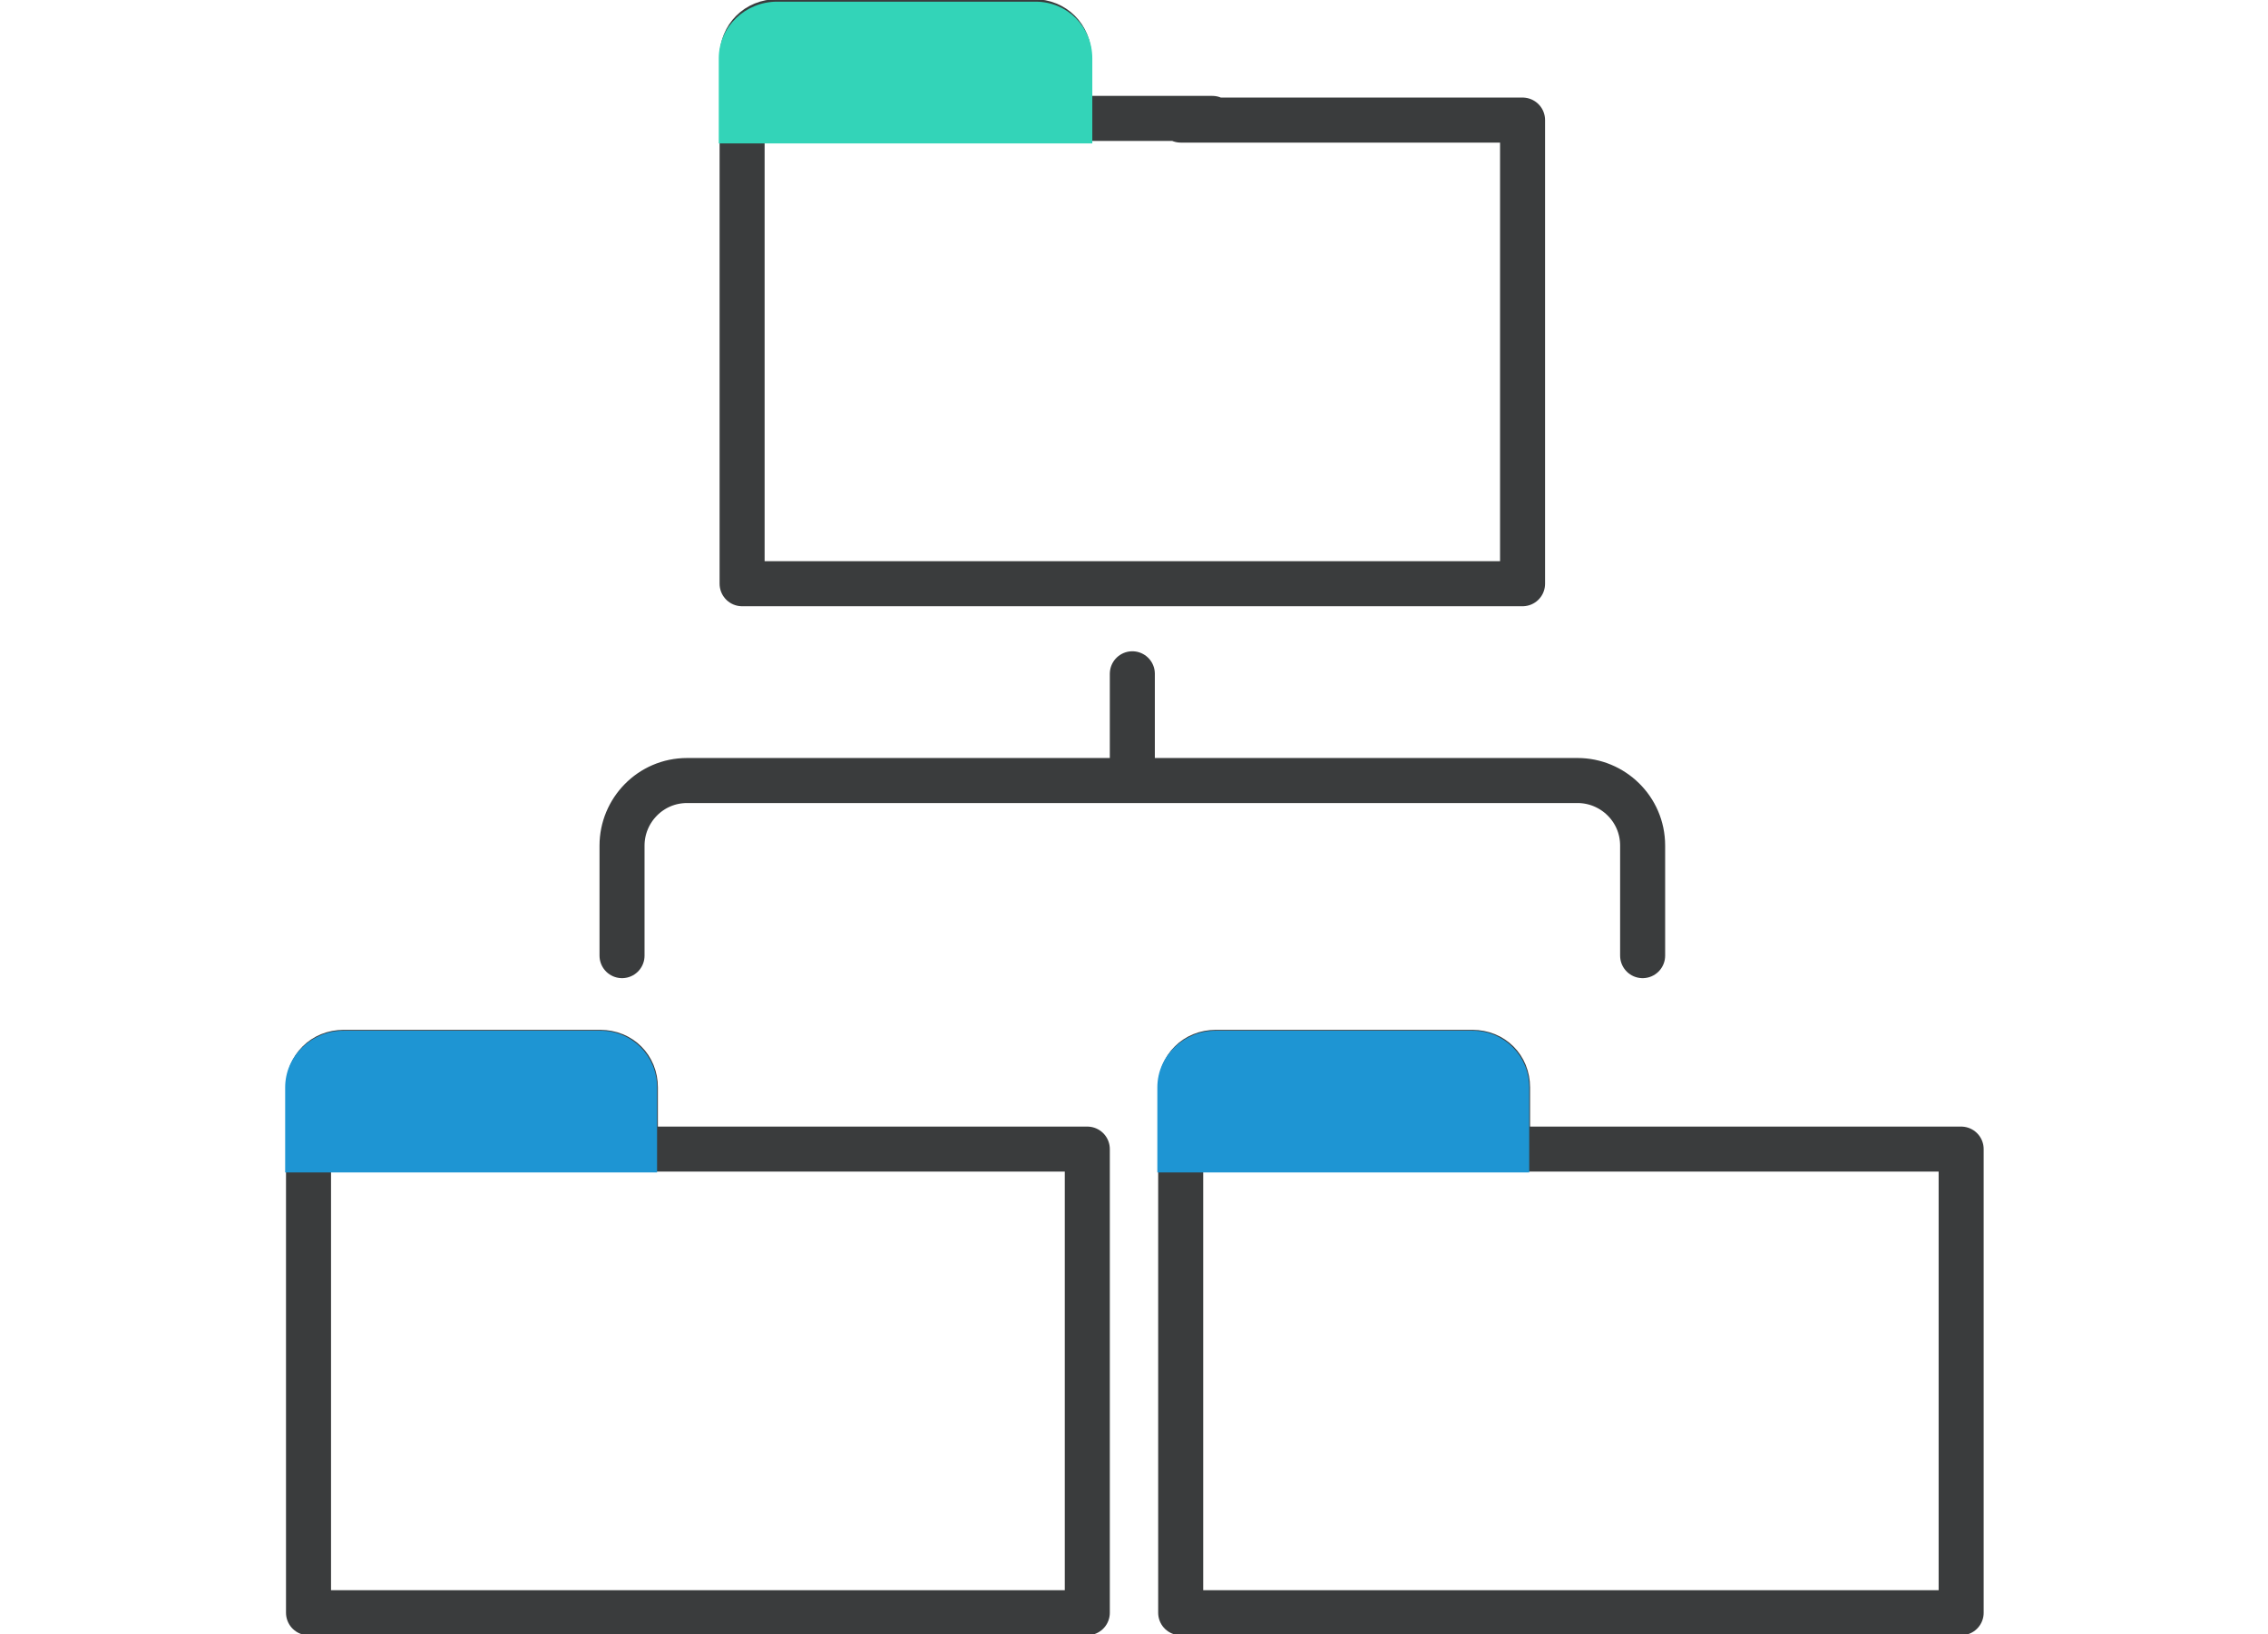
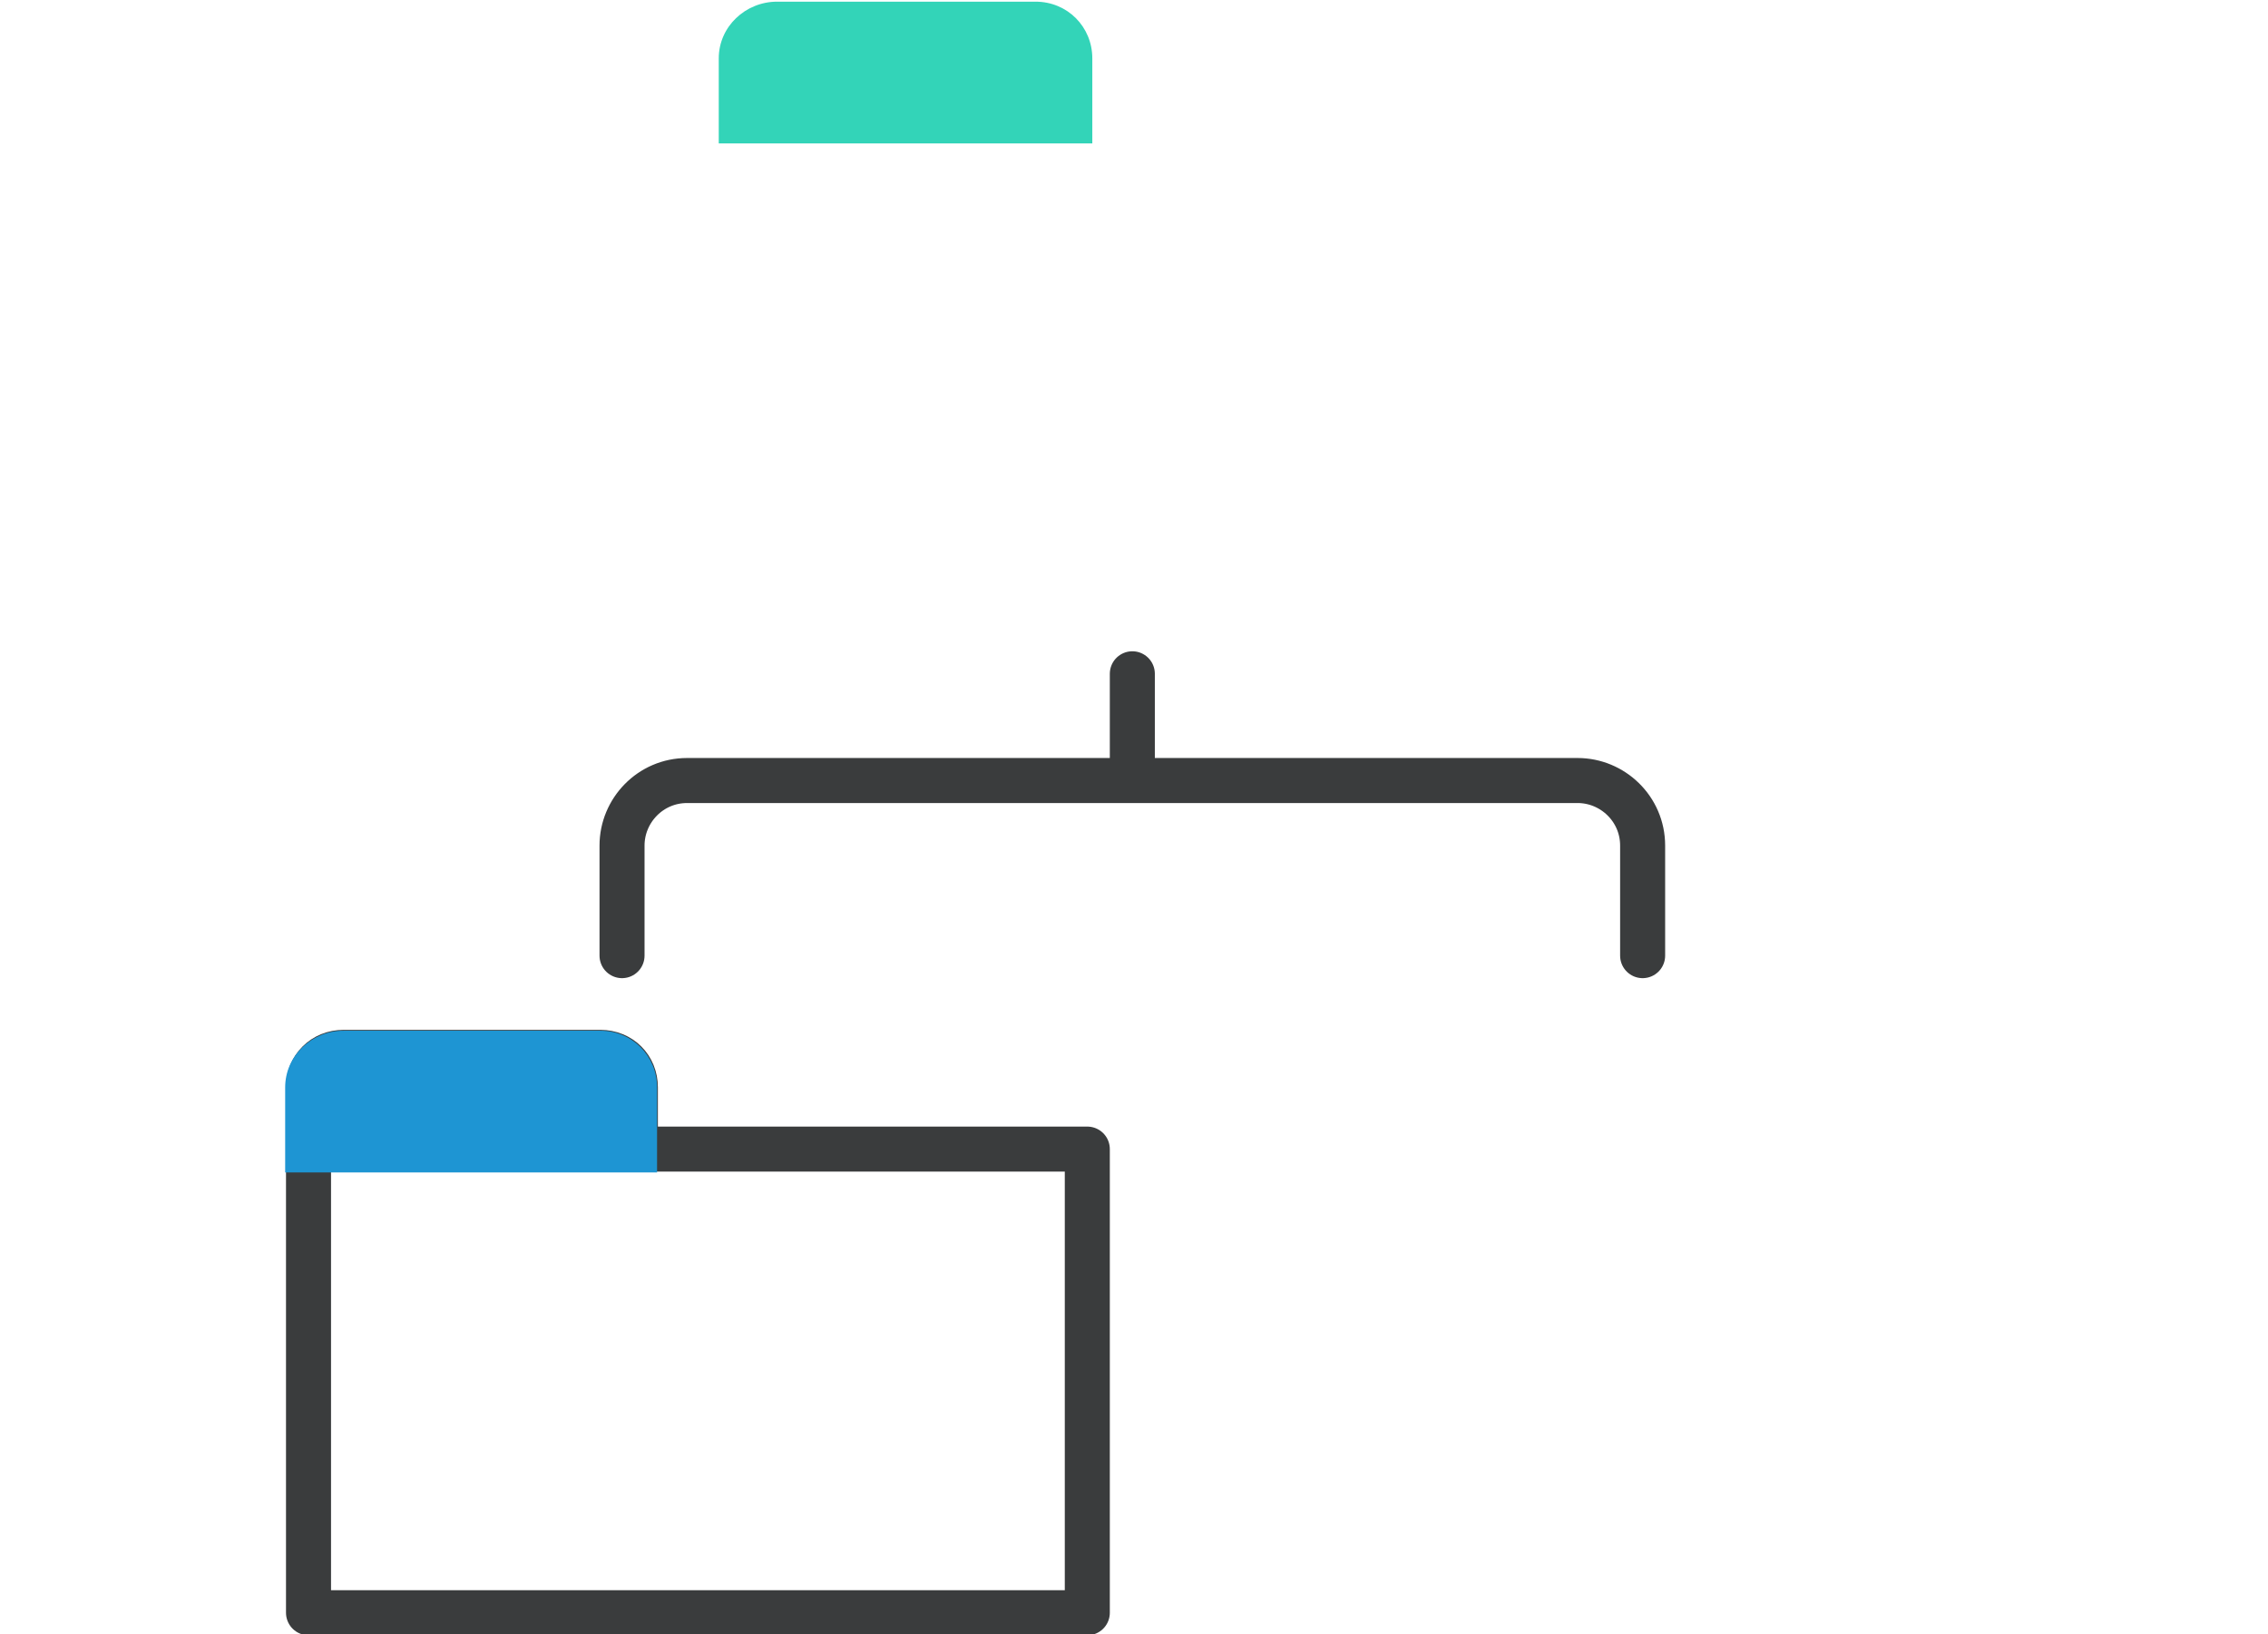
<svg xmlns="http://www.w3.org/2000/svg" version="1.1" id="Calque_3" x="0px" y="0px" viewBox="0 0 136 98" style="enable-background:new 0 0 136 98;" xml:space="preserve">
  <style type="text/css">
	.st0{fill:none;stroke:#3A3C3D;stroke-width:2.7;stroke-linecap:round;stroke-linejoin:round;stroke-miterlimit:10;}
	.st1{fill:#1E95D3;}
	.st2{fill:#33D4B8;}
</style>
  <g>
-     <path class="st0" d="M97.1,68.9h20.5v27.8H70.8V71.1v-5.9c0-1.2,0.9-2.1,2.1-2.1h15.4c1.2,0,2.1,0.9,2.1,2.1v3.7H99" />
    <path class="st0" d="M44.7,68.9h20.5v27.8H18.5V71.1v-5.9c0-1.2,0.9-2.1,2.1-2.1H36c1.2,0,2.1,0.9,2.1,2.1v3.7h8.6" />
    <path class="st0" d="M37.3,57.3v-6.6c0-2.1,1.7-3.9,3.9-3.9h53.4c2.1,0,3.9,1.7,3.9,3.9v6.6" />
    <line class="st0" x1="67.9" y1="45.5" x2="67.9" y2="40.4" />
-     <path class="st0" d="M70.8,7.2h20.5V35H44.5V9.4v-6c0-1.2,0.9-2.1,2.1-2.1H62c1.2,0,2.1,0.9,2.1,2.1v3.7h8.6" />
-     <path class="st1" d="M91.7,70.3v-5.1c0-1.9-1.5-3.4-3.4-3.4H72.9c-1.9,0-3.5,1.5-3.5,3.4v5.1H91.7z" />
    <path class="st1" d="M39.4,70.3v-5.1c0-1.9-1.5-3.4-3.4-3.4H20.6c-1.9,0-3.5,1.5-3.5,3.4v5.1H39.4z" />
    <path class="st2" d="M65.5,8.5v-5c0-1.9-1.5-3.4-3.4-3.4H46.6c-1.9,0-3.5,1.5-3.5,3.4v5.1h22.4V8.5z" />
  </g>
</svg>